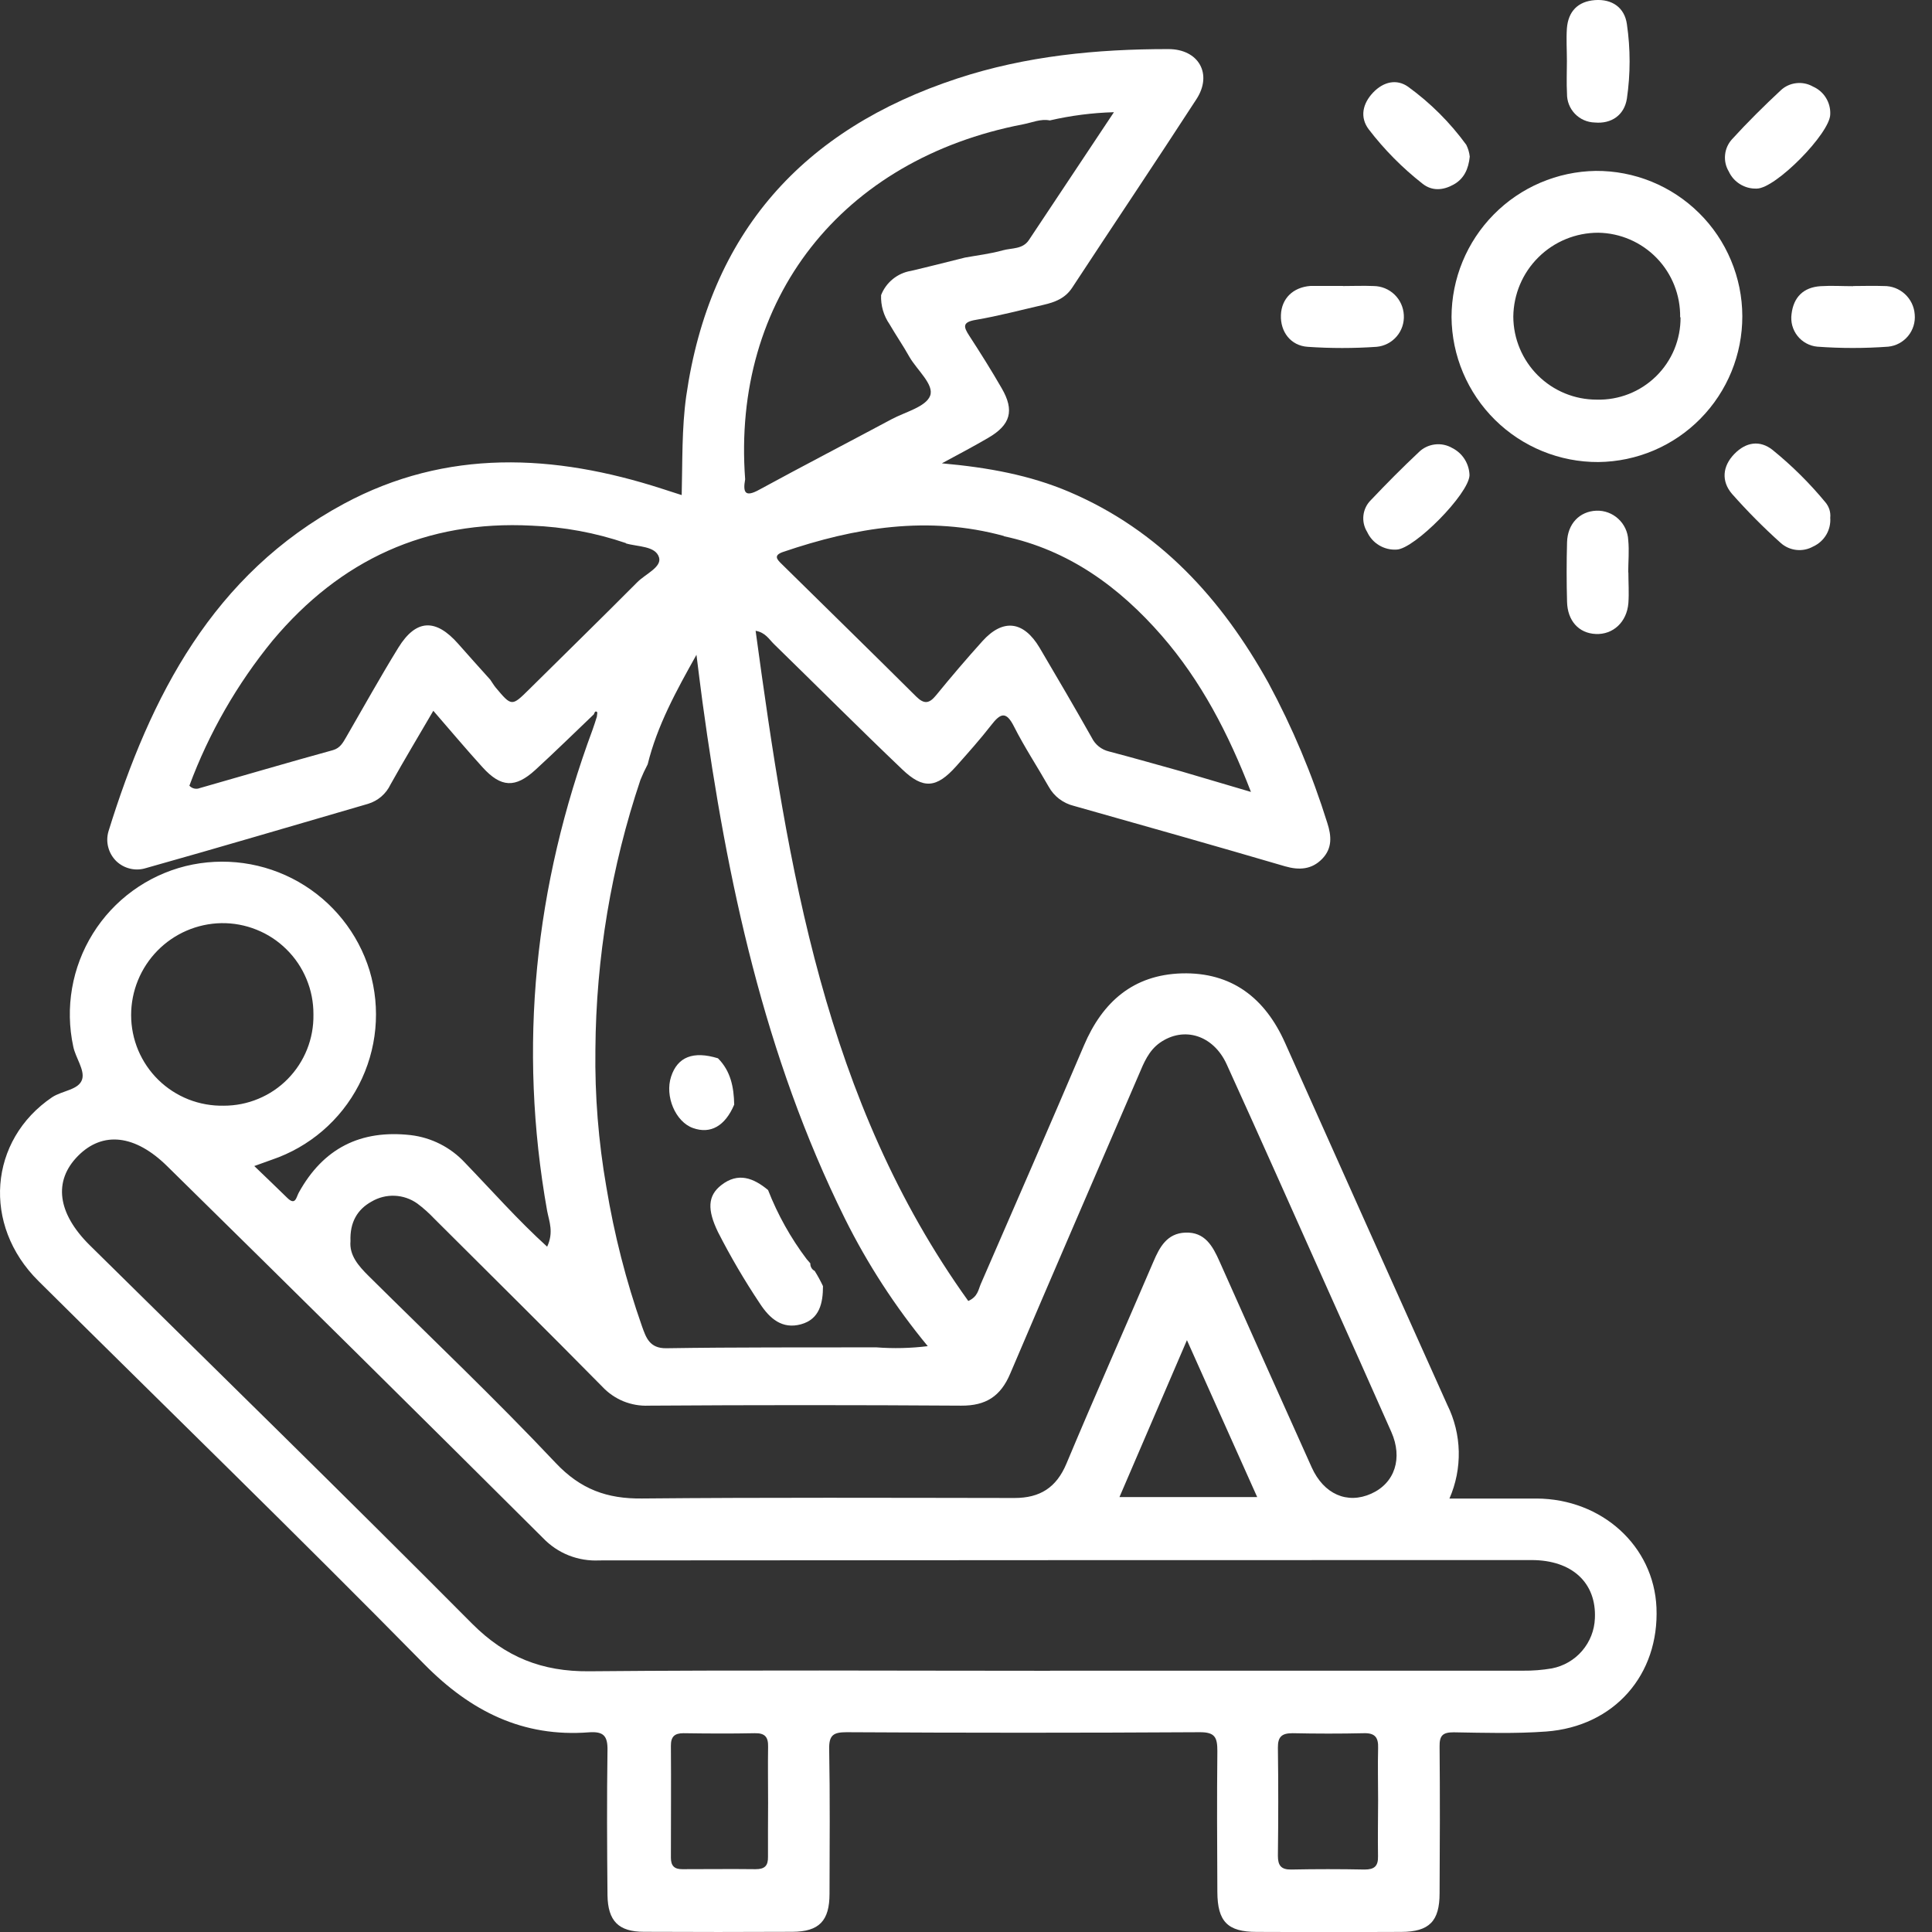
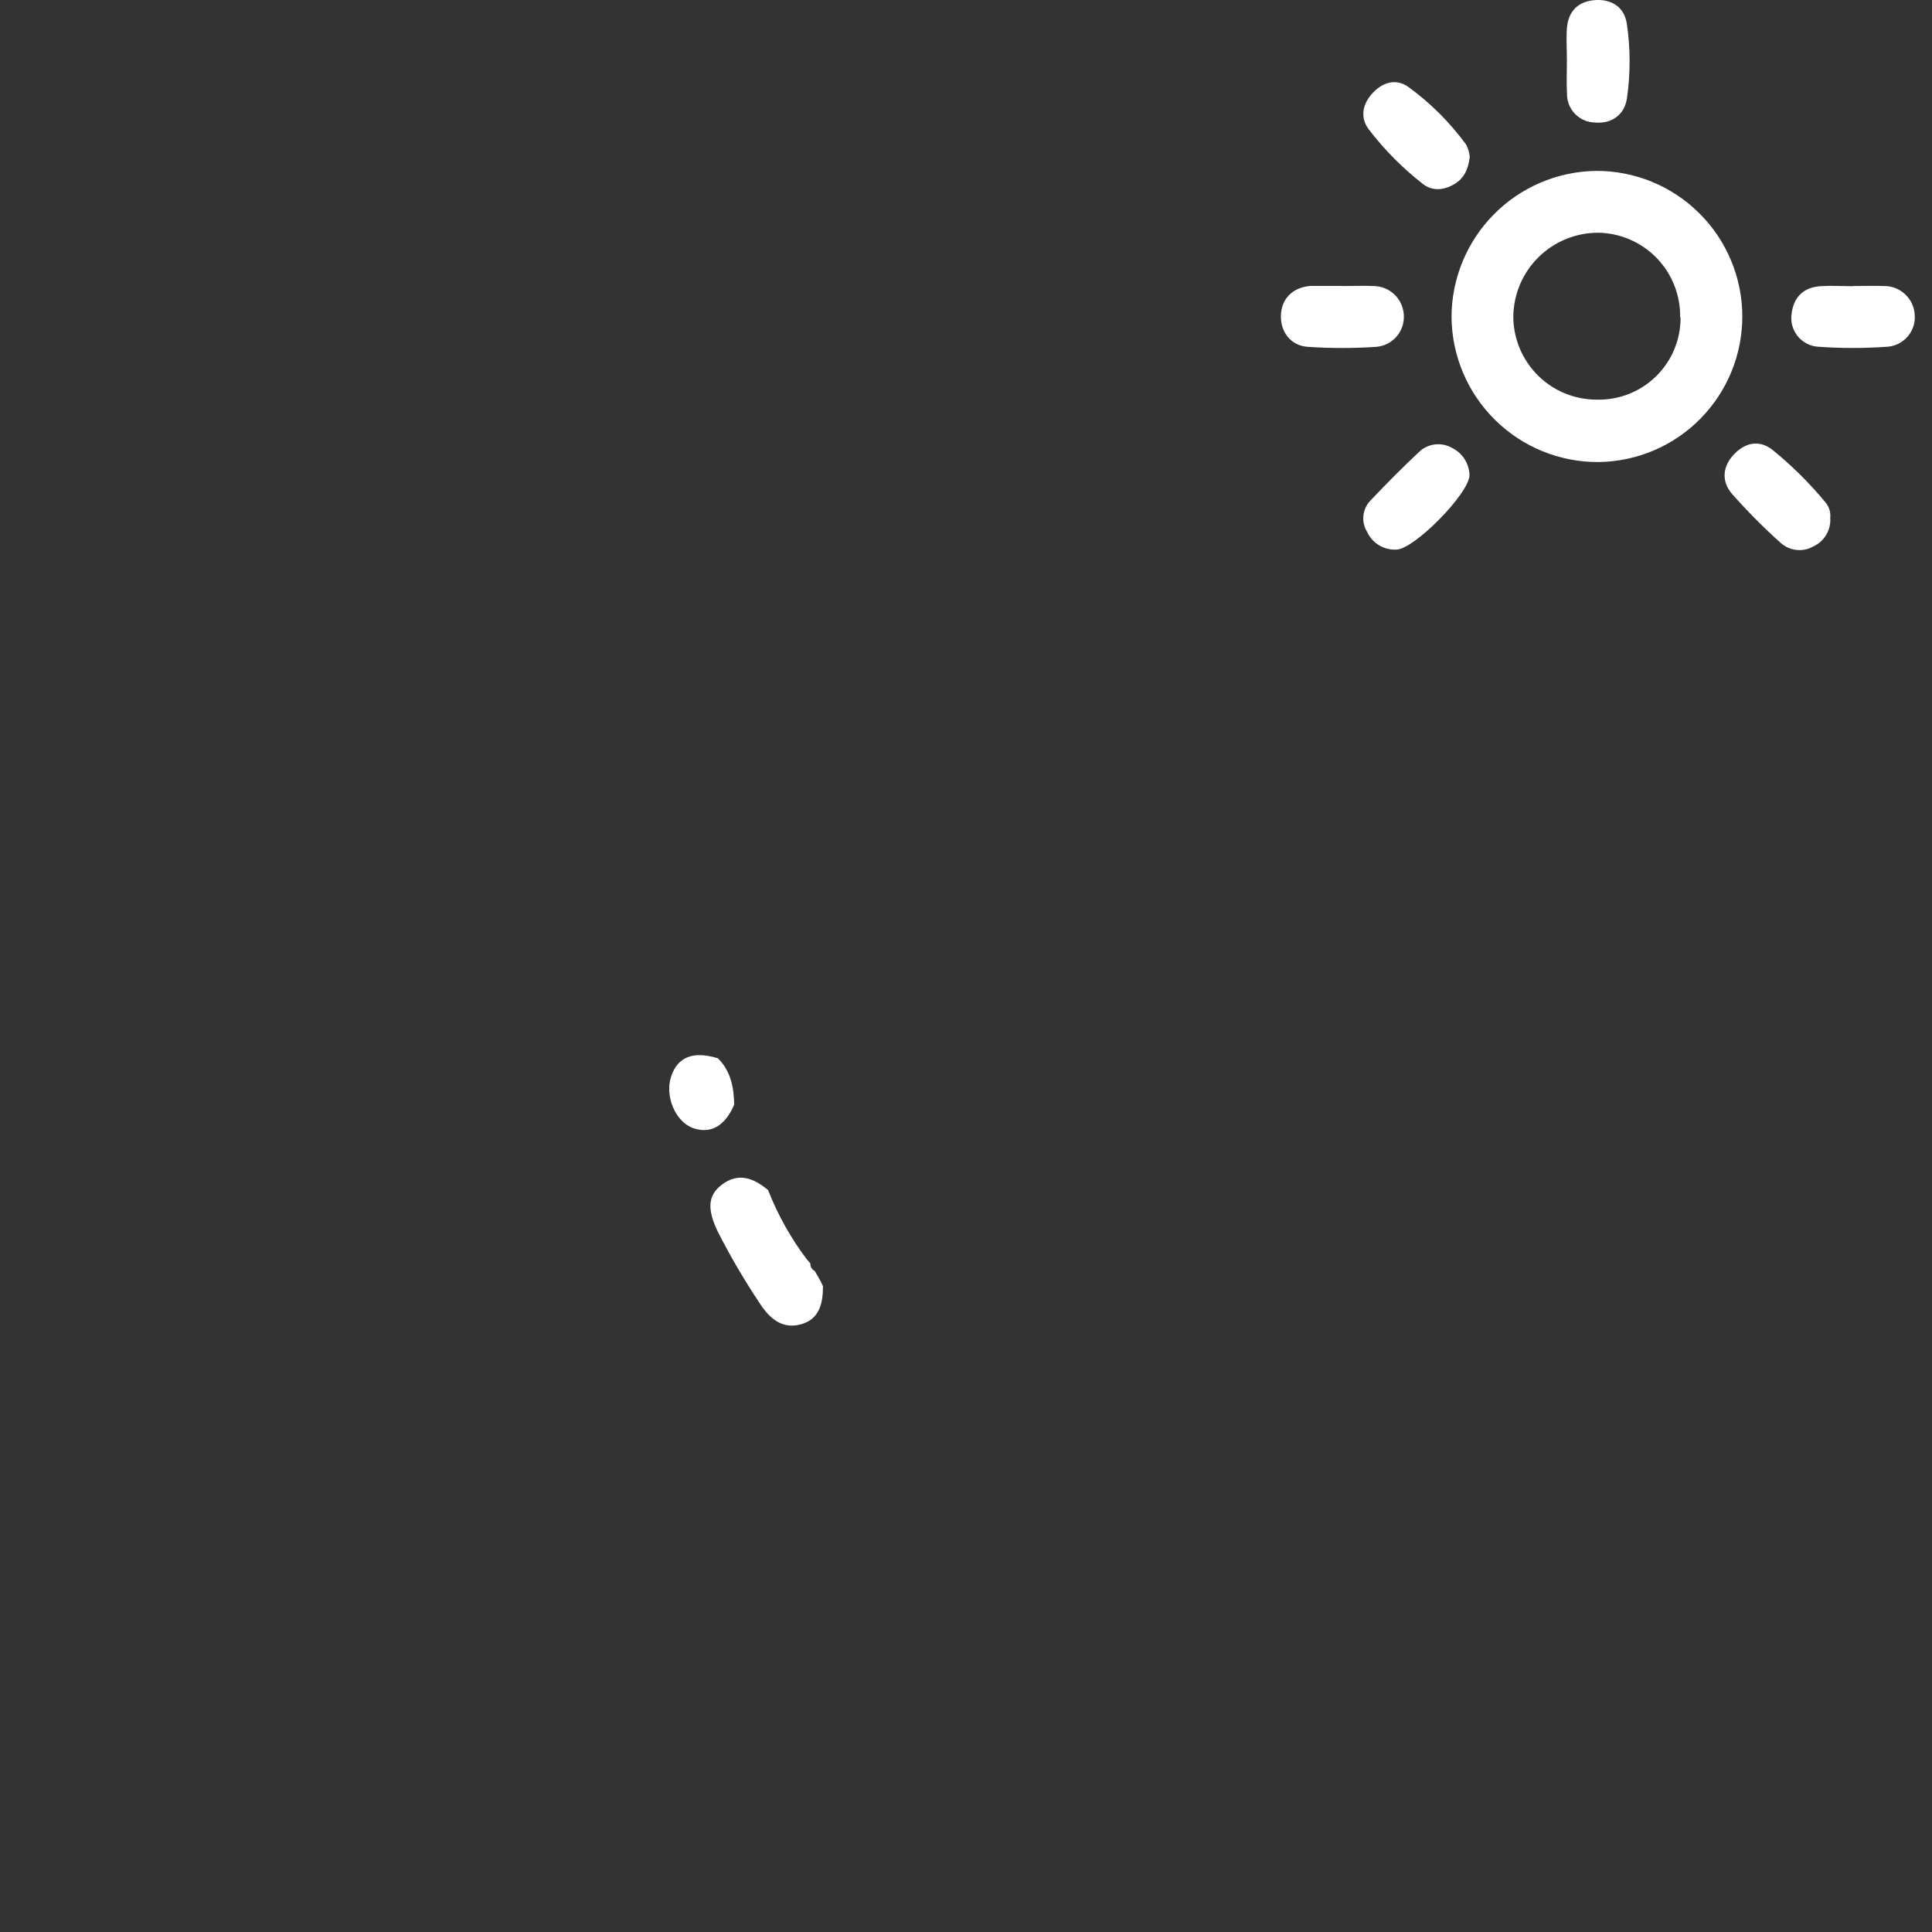
<svg xmlns="http://www.w3.org/2000/svg" width="39" height="39" viewBox="0 0 39 39" fill="none">
  <rect x="0" y="0" width="39" height="39" fill="#333333" stroke="none" />
  <g clip-path="url(#clip0_1024_2145)">
-     <path d="M11.989 14.418C11.595 14.794 11.206 15.176 10.805 15.543C10.404 15.909 10.116 15.901 9.743 15.491C9.412 15.127 9.095 14.749 8.747 14.348C8.452 14.854 8.16 15.34 7.883 15.836C7.839 15.929 7.776 16.012 7.697 16.08C7.619 16.147 7.527 16.197 7.428 16.227C5.935 16.66 4.445 17.103 2.948 17.523C2.844 17.556 2.733 17.561 2.627 17.535C2.521 17.51 2.423 17.457 2.345 17.381C2.268 17.304 2.212 17.208 2.185 17.102C2.157 16.997 2.159 16.886 2.19 16.781C3.036 14.052 4.299 11.593 6.942 10.169C9.015 9.054 11.185 9.162 13.364 9.866L13.761 9.994C13.778 9.31 13.761 8.653 13.852 7.999C14.324 4.703 16.203 2.61 19.326 1.584C20.709 1.129 22.141 0.99 23.586 0.991C24.197 0.991 24.483 1.494 24.151 2.003C23.325 3.276 22.477 4.537 21.645 5.805C21.503 6.024 21.292 6.101 21.063 6.154C20.609 6.258 20.156 6.379 19.696 6.457C19.425 6.503 19.446 6.594 19.567 6.779C19.793 7.127 20.014 7.478 20.221 7.838C20.482 8.288 20.4 8.577 19.948 8.839C19.672 9 19.389 9.151 19.013 9.353C19.96 9.438 20.791 9.593 21.579 9.927C23.407 10.706 24.66 12.087 25.604 13.784C26.09 14.686 26.488 15.633 26.793 16.611C26.879 16.875 26.897 17.124 26.689 17.338C26.481 17.552 26.227 17.571 25.939 17.487C24.52 17.071 23.099 16.669 21.678 16.268C21.571 16.242 21.471 16.194 21.383 16.128C21.295 16.061 21.223 15.977 21.169 15.88C20.939 15.475 20.68 15.083 20.47 14.668C20.309 14.346 20.194 14.398 20.008 14.639C19.786 14.925 19.542 15.197 19.3 15.47C18.907 15.909 18.638 15.938 18.214 15.532C17.342 14.701 16.487 13.843 15.623 13.001C15.524 12.905 15.453 12.769 15.253 12.733C15.904 17.506 16.646 22.223 19.546 26.262C19.739 26.176 19.749 26.033 19.798 25.92C20.495 24.316 21.196 22.713 21.881 21.104C22.256 20.223 22.878 19.678 23.855 19.649C24.864 19.622 25.537 20.146 25.941 21.052C27.03 23.488 28.121 25.924 29.216 28.36C29.361 28.652 29.44 28.974 29.447 29.3C29.454 29.627 29.39 29.951 29.259 30.25C29.882 30.25 30.45 30.25 31.019 30.25C32.338 30.257 33.384 31.209 33.438 32.45C33.496 33.807 32.587 34.85 31.213 34.953C30.59 34.999 29.966 34.979 29.343 34.969C29.12 34.969 29.057 35.037 29.06 35.256C29.069 36.243 29.066 37.23 29.06 38.218C29.06 38.782 28.852 38.996 28.288 38.998C27.313 39.004 26.339 39.004 25.365 38.998C24.782 38.998 24.577 38.79 24.574 38.194C24.569 37.245 24.564 36.297 24.574 35.349C24.574 35.076 24.53 34.965 24.219 34.967C21.841 34.981 19.465 34.981 17.089 34.967C16.823 34.967 16.733 35.026 16.738 35.306C16.756 36.28 16.747 37.254 16.745 38.228C16.745 38.773 16.537 38.993 15.999 38.996C14.999 39.001 13.999 39.001 12.999 38.996C12.486 38.996 12.271 38.778 12.263 38.257C12.254 37.282 12.249 36.309 12.263 35.334C12.269 35.04 12.182 34.949 11.891 34.969C10.556 35.073 9.501 34.545 8.566 33.596C6.004 30.991 3.375 28.439 0.777 25.86C-0.366 24.729 -0.225 23.015 1.051 22.15C1.259 22.012 1.596 22.003 1.659 21.784C1.713 21.598 1.525 21.352 1.479 21.127C1.31 20.344 1.452 19.526 1.875 18.846C2.298 18.165 2.97 17.677 3.747 17.483C4.518 17.294 5.333 17.408 6.023 17.8C6.714 18.193 7.228 18.834 7.461 19.594C7.69 20.362 7.612 21.189 7.244 21.901C6.876 22.613 6.246 23.154 5.486 23.411C5.393 23.443 5.299 23.478 5.133 23.538C5.377 23.773 5.589 23.975 5.799 24.181C5.964 24.342 5.979 24.172 6.03 24.077C6.523 23.181 7.277 22.799 8.293 22.914C8.71 22.964 9.096 23.16 9.383 23.468C9.931 24.036 10.453 24.629 11.045 25.166C11.181 24.874 11.086 24.657 11.045 24.445C10.452 21.12 10.793 17.883 11.964 14.724C11.996 14.639 12.021 14.551 12.049 14.465C12.049 14.432 12.067 14.38 12.049 14.37C12.016 14.345 11.999 14.386 11.989 14.418ZM15.042 9.676C14.993 9.944 15.042 10.044 15.329 9.884C16.216 9.401 17.113 8.936 18.003 8.46C18.276 8.315 18.686 8.214 18.775 7.991C18.864 7.767 18.512 7.471 18.36 7.208C18.234 6.982 18.086 6.768 17.956 6.544C17.837 6.372 17.778 6.167 17.786 5.958C17.835 5.831 17.917 5.719 18.023 5.633C18.129 5.547 18.255 5.49 18.39 5.468C18.755 5.383 19.117 5.289 19.482 5.199C19.736 5.153 19.995 5.123 20.243 5.053C20.424 5.003 20.645 5.035 20.77 4.845C21.328 4.008 21.884 3.169 22.486 2.265C22.05 2.277 21.617 2.333 21.192 2.431C21.006 2.394 20.834 2.475 20.658 2.508C16.987 3.213 14.771 6.039 15.042 9.676ZM20.263 10.819C18.74 10.403 17.265 10.645 15.807 11.142C15.605 11.211 15.687 11.295 15.778 11.384C16.684 12.277 17.594 13.164 18.495 14.061C18.658 14.222 18.76 14.202 18.897 14.034C19.2 13.663 19.512 13.297 19.832 12.942C20.247 12.482 20.663 12.533 20.986 13.076C21.342 13.68 21.696 14.283 22.039 14.892C22.073 14.961 22.121 15.021 22.181 15.069C22.241 15.117 22.311 15.151 22.386 15.169C22.874 15.297 23.36 15.436 23.846 15.571L25.252 15.986C24.794 14.798 24.244 13.745 23.454 12.835C22.598 11.852 21.576 11.103 20.263 10.824V10.819ZM12.634 10.963C12.021 10.754 11.381 10.636 10.734 10.611C8.602 10.5 6.87 11.302 5.506 12.927C4.787 13.805 4.218 14.796 3.823 15.86C3.848 15.888 3.882 15.908 3.919 15.917C3.956 15.926 3.995 15.924 4.031 15.909C4.926 15.654 5.821 15.39 6.719 15.143C6.865 15.102 6.921 14.995 6.986 14.884C7.337 14.278 7.676 13.666 8.043 13.071C8.401 12.494 8.798 12.482 9.252 12.999C9.465 13.242 9.682 13.481 9.897 13.721C9.934 13.774 9.966 13.83 10.006 13.879C10.329 14.264 10.331 14.262 10.684 13.913C11.411 13.193 12.144 12.477 12.866 11.751C13.027 11.589 13.361 11.448 13.304 11.254C13.235 11.017 12.875 11.04 12.634 10.969V10.963ZM13.073 15.431C13.019 15.533 12.971 15.637 12.928 15.743C12.339 17.497 12.032 19.334 12.019 21.184C12.006 22.114 12.08 23.044 12.24 23.961C12.398 24.917 12.638 25.858 12.959 26.772C13.041 26.999 13.11 27.221 13.452 27.216C14.864 27.194 16.277 27.201 17.689 27.198C18.036 27.225 18.384 27.216 18.728 27.174C18.074 26.382 17.512 25.517 17.054 24.596C15.428 21.314 14.674 17.781 14.181 14.175C14.138 13.856 14.099 13.537 14.059 13.218C13.651 13.946 13.265 14.649 13.073 15.434V15.431ZM21.197 33.725C24.379 33.725 27.56 33.725 30.741 33.725C30.937 33.727 31.133 33.712 31.326 33.679C31.564 33.633 31.779 33.509 31.937 33.325C32.095 33.141 32.186 32.91 32.195 32.668C32.228 31.951 31.734 31.492 30.917 31.492C24.645 31.492 18.373 31.494 12.102 31.499C11.89 31.51 11.679 31.476 11.481 31.398C11.284 31.32 11.106 31.199 10.96 31.046C8.439 28.535 5.911 26.034 3.375 23.541C2.729 22.904 2.074 22.828 1.574 23.334C1.074 23.84 1.158 24.487 1.807 25.132C4.385 27.677 6.977 30.207 9.531 32.777C10.206 33.454 10.945 33.745 11.889 33.737C14.991 33.709 18.093 33.727 21.197 33.727V33.725ZM7.075 25.054C7.049 25.337 7.233 25.551 7.441 25.757C8.704 27.009 9.996 28.236 11.216 29.53C11.72 30.065 12.255 30.257 12.959 30.249C15.466 30.226 17.972 30.236 20.478 30.239C20.991 30.239 21.324 30.032 21.528 29.544C22.099 28.181 22.7 26.83 23.282 25.471C23.41 25.17 23.56 24.896 23.928 24.882C24.323 24.866 24.48 25.154 24.618 25.464C25.235 26.849 25.855 28.235 26.478 29.62C26.723 30.164 27.196 30.368 27.678 30.153C28.16 29.938 28.319 29.432 28.086 28.906C27.662 27.945 27.231 26.987 26.802 26.029C26.124 24.514 25.451 22.997 24.763 21.486C24.493 20.892 23.896 20.711 23.413 21.05C23.188 21.21 23.091 21.451 22.99 21.69C22.123 23.703 21.251 25.712 20.392 27.73C20.199 28.186 19.901 28.378 19.405 28.375C17.302 28.361 15.198 28.361 13.095 28.375C12.92 28.383 12.746 28.352 12.585 28.287C12.424 28.221 12.278 28.12 12.159 27.993C11.038 26.855 9.902 25.733 8.771 24.605C8.664 24.492 8.548 24.387 8.423 24.294C8.289 24.199 8.131 24.145 7.968 24.138C7.804 24.131 7.642 24.172 7.501 24.255C7.213 24.414 7.06 24.675 7.075 25.054ZM6.327 20.474C6.328 20.23 6.281 19.989 6.187 19.764C6.094 19.539 5.957 19.335 5.783 19.164C5.61 18.992 5.404 18.857 5.178 18.767C4.952 18.676 4.71 18.631 4.467 18.635C3.981 18.644 3.518 18.844 3.178 19.191C2.838 19.538 2.647 20.005 2.647 20.491C2.647 20.735 2.696 20.976 2.79 21.201C2.885 21.425 3.023 21.629 3.197 21.799C3.372 21.97 3.578 22.103 3.805 22.193C4.032 22.282 4.274 22.325 4.518 22.32C4.758 22.32 4.996 22.273 5.217 22.18C5.439 22.088 5.64 21.952 5.808 21.781C5.976 21.61 6.109 21.407 6.198 21.184C6.287 20.961 6.331 20.723 6.327 20.482V20.474ZM27.819 36.337C27.819 35.986 27.81 35.635 27.819 35.285C27.826 35.077 27.759 34.981 27.533 34.987C27.052 34.998 26.572 34.997 26.092 34.987C25.874 34.987 25.794 35.059 25.796 35.279C25.806 36.006 25.805 36.734 25.796 37.461C25.796 37.658 25.861 37.742 26.065 37.739C26.559 37.729 27.052 37.729 27.545 37.739C27.744 37.739 27.823 37.671 27.817 37.467C27.811 37.093 27.818 36.717 27.819 36.341V36.337ZM15.505 36.392C15.505 36.016 15.499 35.64 15.505 35.263C15.51 35.065 15.443 34.983 15.237 34.987C14.757 34.997 14.277 34.994 13.797 34.987C13.614 34.987 13.542 35.059 13.543 35.241C13.549 35.993 13.543 36.745 13.543 37.498C13.543 37.662 13.609 37.733 13.774 37.732C14.268 37.732 14.761 37.726 15.254 37.732C15.439 37.732 15.507 37.661 15.503 37.479C15.5 37.123 15.505 36.76 15.505 36.396V36.392ZM23.96 27.053L22.598 30.22H25.378L23.96 27.053Z" fill="white" />
    <path d="M35.171 6.381C35.173 7.156 34.869 7.9 34.325 8.452C33.782 9.004 33.042 9.318 32.267 9.327C31.486 9.331 30.735 9.025 30.179 8.476C29.623 7.927 29.307 7.18 29.301 6.399C29.303 5.624 29.609 4.881 30.153 4.33C30.697 3.778 31.436 3.462 32.211 3.45C32.598 3.447 32.981 3.521 33.34 3.667C33.698 3.813 34.024 4.029 34.299 4.301C34.574 4.573 34.793 4.897 34.942 5.254C35.092 5.611 35.17 5.994 35.171 6.381ZM33.916 6.405C33.923 5.959 33.753 5.529 33.443 5.209C33.133 4.889 32.709 4.705 32.264 4.698C31.812 4.697 31.378 4.874 31.057 5.192C30.735 5.509 30.553 5.941 30.548 6.392C30.55 6.838 30.729 7.264 31.044 7.578C31.36 7.892 31.787 8.068 32.233 8.067C32.454 8.073 32.674 8.034 32.88 7.953C33.086 7.872 33.273 7.75 33.431 7.595C33.589 7.44 33.714 7.255 33.799 7.05C33.883 6.846 33.926 6.626 33.924 6.405H33.916Z" fill="white" />
    <path d="M29.669 3.162C29.643 3.415 29.552 3.61 29.342 3.726C29.132 3.843 28.91 3.861 28.718 3.71C28.31 3.391 27.944 3.021 27.629 2.61C27.446 2.366 27.506 2.091 27.718 1.868C27.93 1.646 28.196 1.59 28.424 1.751C28.874 2.077 29.271 2.473 29.598 2.922C29.636 2.997 29.66 3.078 29.669 3.162Z" fill="white" />
-     <path d="M36.946 2.306C36.946 2.686 35.841 3.811 35.46 3.807C35.343 3.811 35.227 3.781 35.127 3.719C35.027 3.658 34.947 3.569 34.898 3.462C34.837 3.361 34.811 3.243 34.823 3.126C34.834 3.008 34.884 2.898 34.963 2.811C35.275 2.469 35.607 2.14 35.946 1.824C36.032 1.743 36.142 1.692 36.259 1.679C36.377 1.665 36.495 1.689 36.598 1.748C36.705 1.795 36.796 1.873 36.858 1.973C36.92 2.072 36.951 2.188 36.946 2.306Z" fill="white" />
    <path d="M36.946 10.452C36.955 10.572 36.926 10.693 36.865 10.796C36.803 10.9 36.711 10.982 36.601 11.032C36.498 11.09 36.38 11.114 36.262 11.101C36.145 11.088 36.034 11.039 35.946 10.96C35.6 10.65 35.272 10.319 34.964 9.971C34.743 9.715 34.77 9.411 35.009 9.165C35.248 8.918 35.529 8.883 35.781 9.082C36.172 9.399 36.531 9.755 36.851 10.143C36.887 10.186 36.913 10.235 36.93 10.288C36.946 10.341 36.952 10.397 36.946 10.452Z" fill="white" />
    <path d="M29.664 9.593C29.653 9.968 28.552 11.081 28.194 11.094C28.07 11.102 27.947 11.072 27.84 11.008C27.734 10.945 27.65 10.851 27.598 10.738C27.535 10.637 27.509 10.519 27.523 10.401C27.537 10.284 27.591 10.174 27.676 10.092C27.988 9.763 28.306 9.442 28.635 9.133C28.723 9.044 28.838 8.988 28.962 8.972C29.085 8.956 29.21 8.982 29.318 9.045C29.42 9.097 29.506 9.175 29.566 9.271C29.627 9.368 29.661 9.479 29.664 9.593Z" fill="white" />
-     <path d="M32.871 11.552C32.871 11.759 32.886 11.967 32.871 12.175C32.84 12.559 32.56 12.814 32.213 12.798C31.866 12.783 31.642 12.527 31.633 12.148C31.622 11.748 31.622 11.347 31.633 10.947C31.643 10.573 31.886 10.323 32.224 10.309C32.388 10.303 32.547 10.362 32.667 10.473C32.788 10.584 32.86 10.738 32.868 10.901C32.89 11.118 32.868 11.34 32.868 11.559L32.871 11.552Z" fill="white" />
    <path d="M37.404 5.774C37.612 5.774 37.82 5.766 38.027 5.774C38.185 5.771 38.337 5.829 38.453 5.936C38.569 6.042 38.64 6.189 38.651 6.346C38.666 6.503 38.618 6.66 38.518 6.782C38.418 6.904 38.274 6.982 38.117 6.998C37.64 7.033 37.161 7.033 36.685 6.998C36.607 6.991 36.531 6.968 36.462 6.93C36.393 6.893 36.332 6.841 36.284 6.78C36.235 6.718 36.2 6.647 36.179 6.571C36.159 6.495 36.154 6.416 36.165 6.338C36.205 5.999 36.405 5.8 36.749 5.777C36.968 5.763 37.189 5.777 37.408 5.777L37.404 5.774Z" fill="white" />
    <path d="M31.63 1.23C31.63 1.011 31.615 0.79 31.63 0.572C31.657 0.229 31.853 0.027 32.198 0.002C32.543 -0.023 32.795 0.154 32.841 0.487C32.914 0.986 32.914 1.492 32.841 1.991C32.789 2.323 32.53 2.504 32.192 2.473C32.04 2.469 31.896 2.406 31.791 2.296C31.686 2.186 31.629 2.04 31.632 1.888C31.62 1.675 31.63 1.45 31.63 1.23Z" fill="white" />
    <path d="M27.108 5.774C27.315 5.774 27.523 5.765 27.731 5.774C27.888 5.776 28.038 5.838 28.15 5.946C28.263 6.055 28.33 6.203 28.338 6.359C28.348 6.517 28.296 6.672 28.194 6.791C28.091 6.911 27.946 6.987 27.789 7.001C27.326 7.033 26.86 7.033 26.397 7.001C26.052 6.978 25.844 6.695 25.857 6.36C25.869 6.026 26.101 5.799 26.453 5.772H27.112L27.108 5.774Z" fill="white" />
    <path d="M15.504 24.022C15.699 24.52 15.961 24.99 16.284 25.418L16.358 25.503C16.356 25.534 16.363 25.565 16.379 25.592C16.394 25.619 16.417 25.641 16.445 25.655C16.507 25.753 16.563 25.856 16.613 25.962C16.613 26.306 16.544 26.63 16.168 26.733C15.792 26.835 15.54 26.623 15.337 26.31C15.028 25.847 14.746 25.366 14.493 24.87C14.275 24.419 14.285 24.138 14.559 23.924C14.901 23.656 15.211 23.78 15.504 24.022Z" fill="white" />
    <path d="M14.493 21.363C14.751 21.621 14.814 21.949 14.821 22.298C14.638 22.73 14.344 22.898 13.989 22.771C13.635 22.645 13.417 22.129 13.547 21.733C13.677 21.335 13.993 21.21 14.493 21.363Z" fill="white" />
  </g>
  <defs>
    <clipPath id="clip0_1024_2145">
      <rect width="38.647" height="39" fill="white" />
    </clipPath>
  </defs>
</svg>